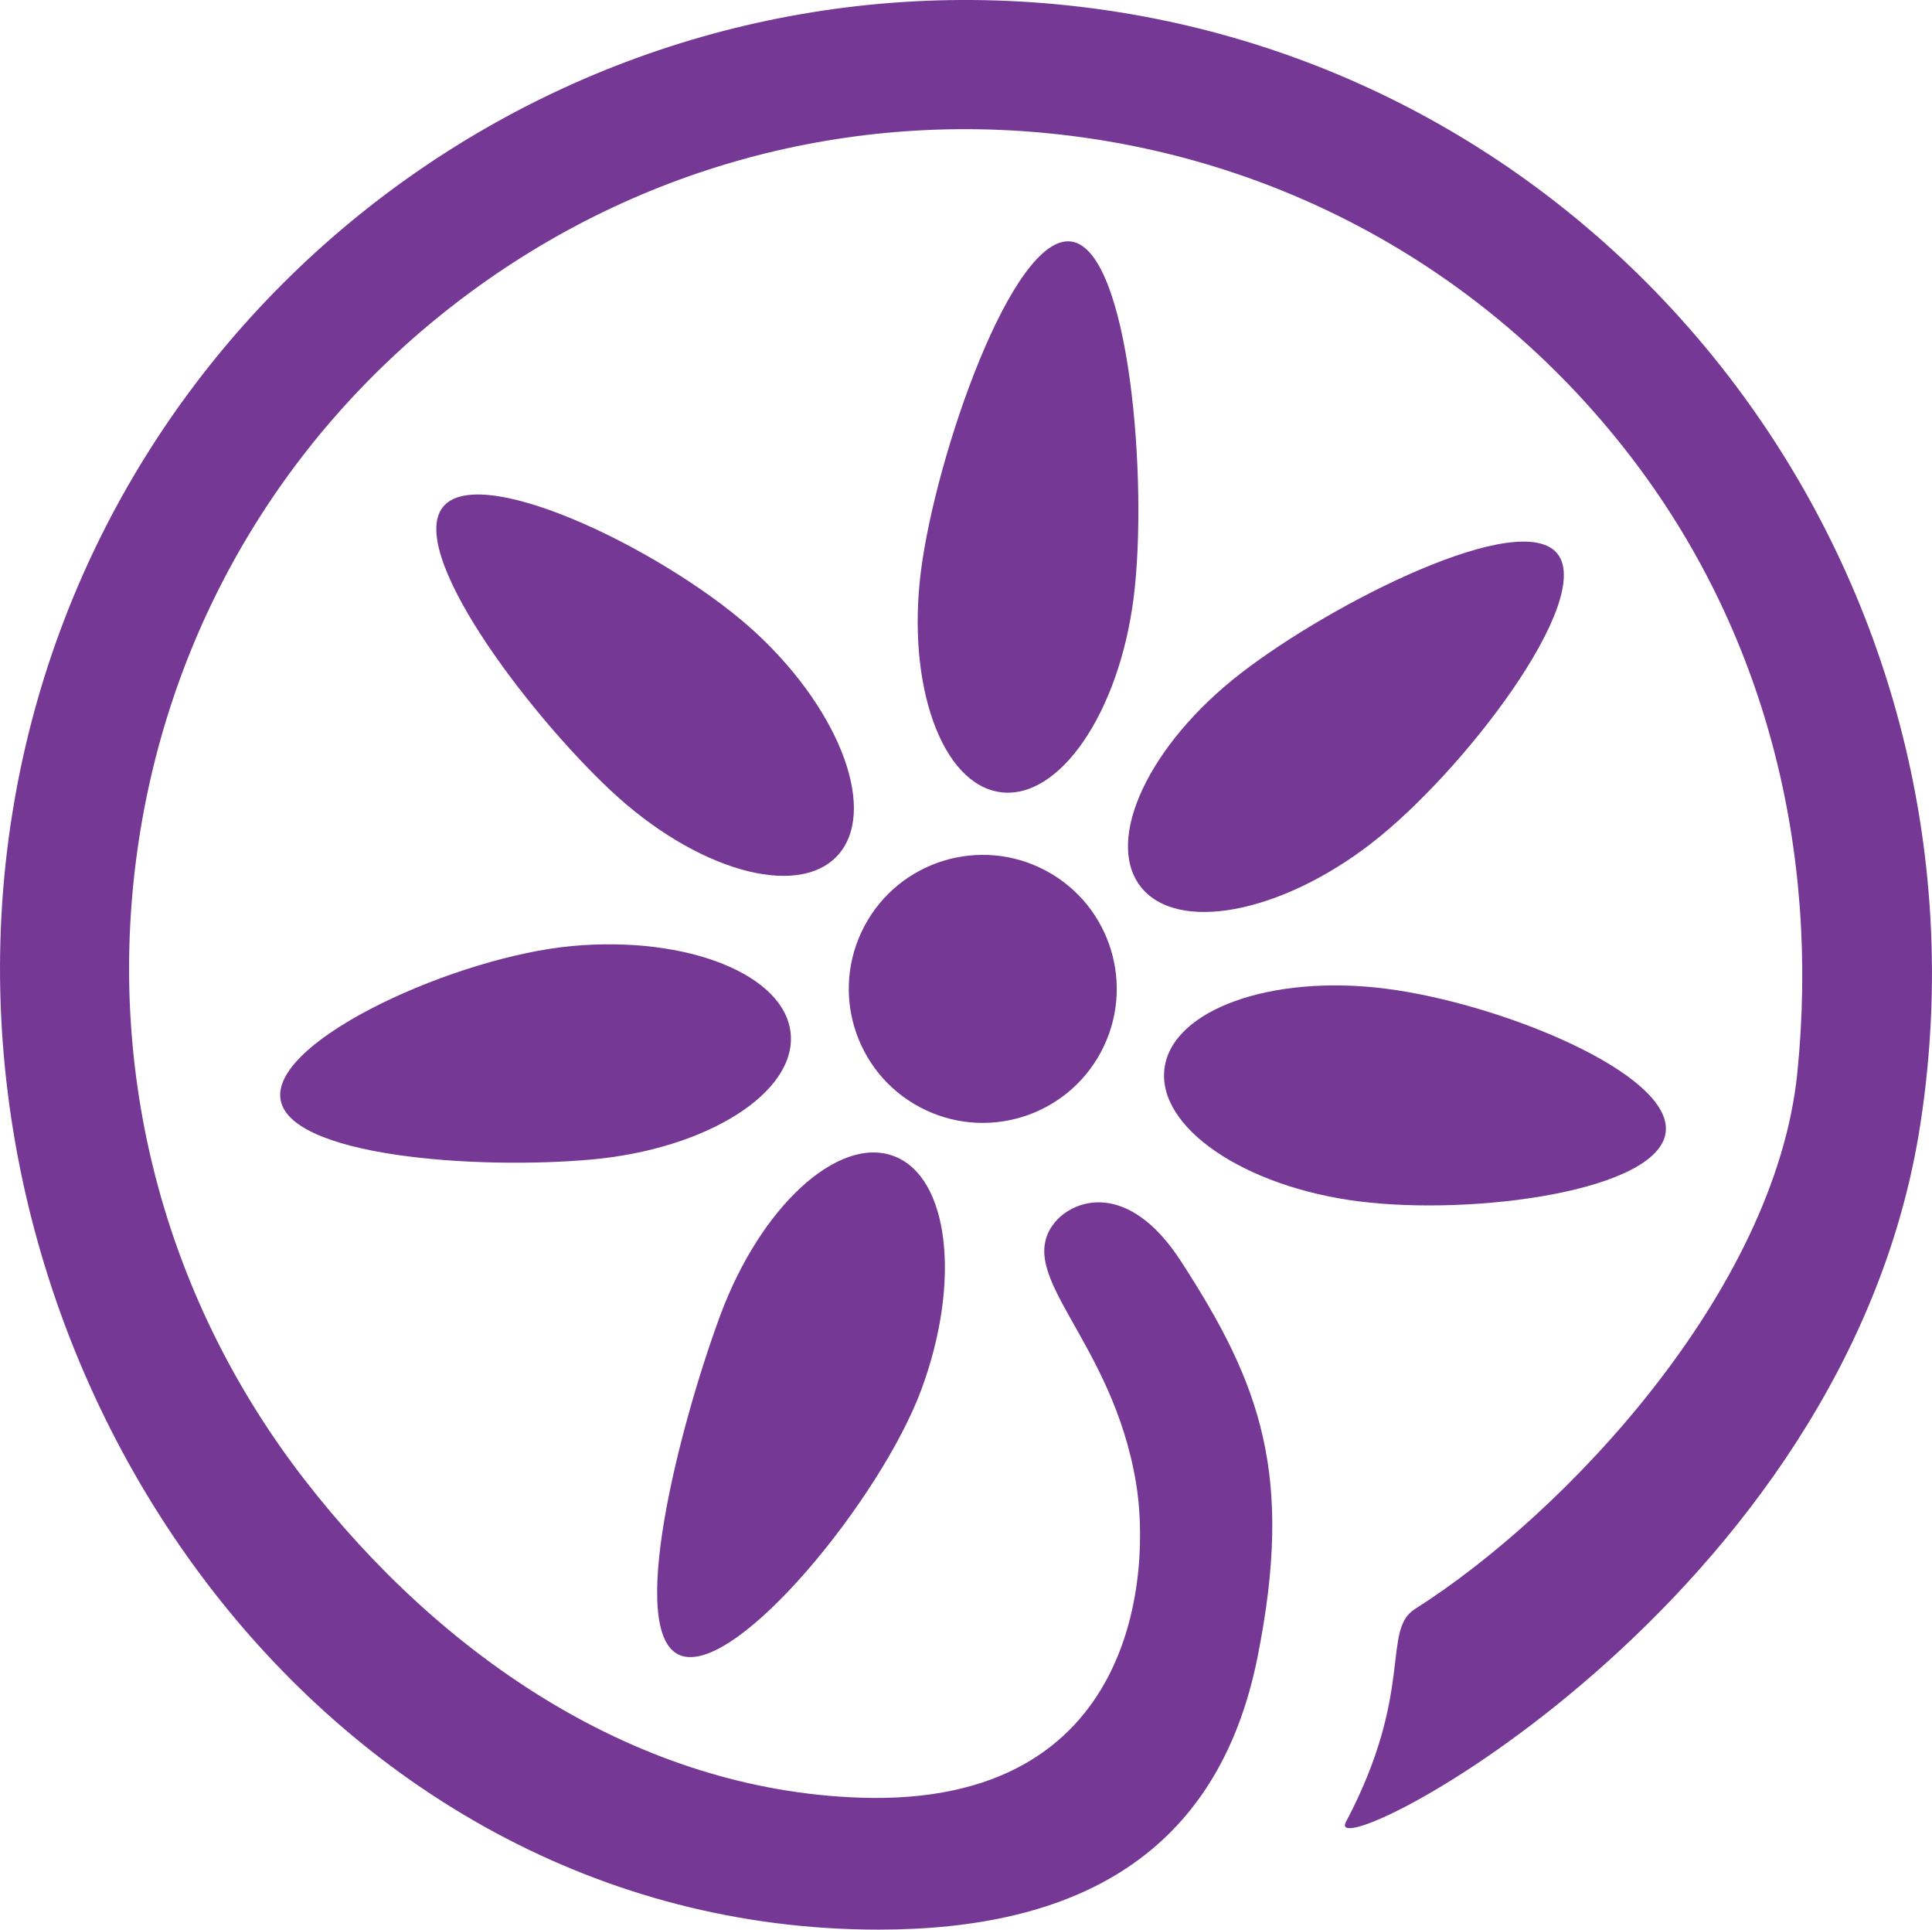
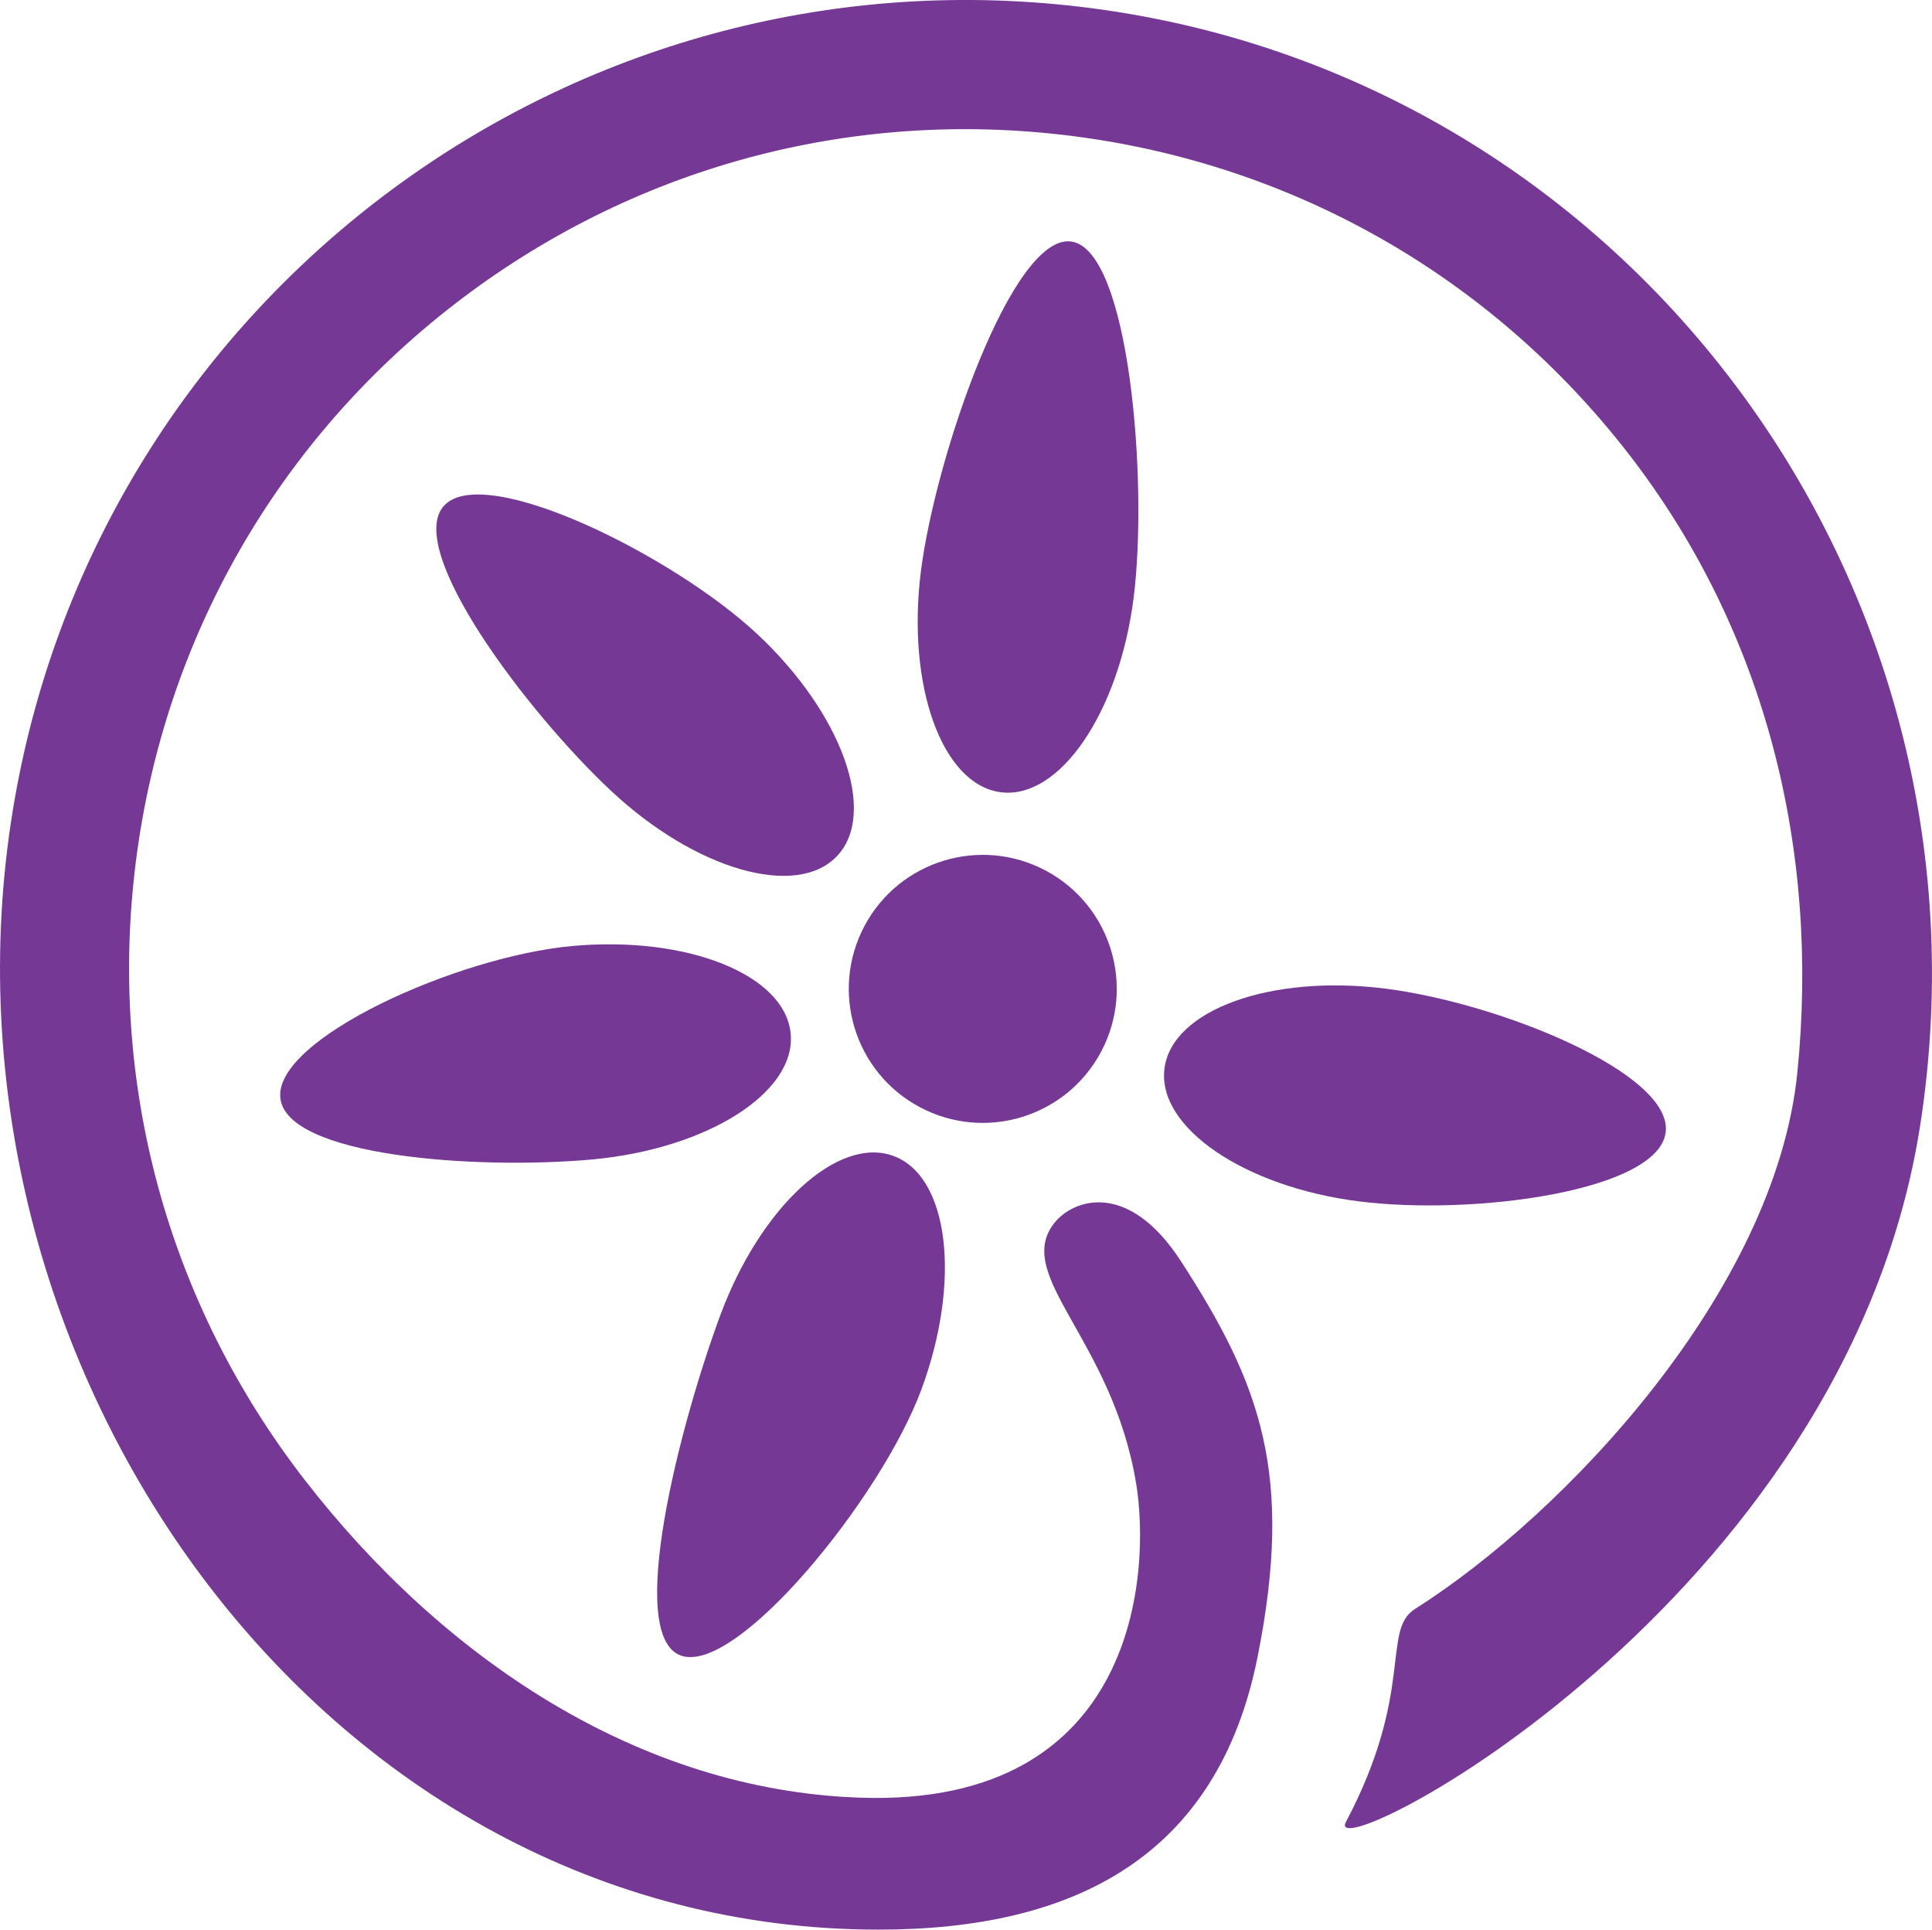
<svg xmlns="http://www.w3.org/2000/svg" viewBox="0 0 646.06 645.16" data-name="Layer 1" id="Layer_1">
  <defs>
    <style>
      .cls-1 {
        fill: #753895;
      }
    </style>
  </defs>
  <circle transform="translate(-117.61 465.42) rotate(-61.98)" r="44.8" cy="330.62" cx="328.63" class="cls-1" />
  <path d="M358.13,80.74c-19.63-2.5-45.27,71.74-50.16,110.12-4.89,38.38,7.06,71.52,26.7,74.02s39.52-26.58,44.41-64.96c4.89-38.38-1.31-116.68-20.94-119.18Z" class="cls-1" />
-   <path d="M458.72,281.85c30.59-23.68,74.28-80.96,62.16-96.61-12.11-15.65-75.44,16.25-106.03,39.93-30.59,23.68-45.58,55.56-33.46,71.22,12.11,15.65,46.74,9.15,77.33-14.53Z" class="cls-1" />
  <path d="M454.36,401.66c38.38,4.89,100.14-3.41,102.64-23.05s-55.2-43.16-93.58-48.05c-38.38-4.89-71.52,7.06-74.02,26.7-2.5,19.63,26.58,39.52,64.96,44.41Z" class="cls-1" />
  <path d="M204.34,264.41c28.23,26.45,62.09,36.19,75.62,21.75s1.62-47.6-26.61-74.05c-28.23-26.45-91.25-57.56-104.79-43.11-13.53,14.44,27.54,68.96,55.77,95.42Z" class="cls-1" />
  <path d="M93.73,366.96c1.79,19.71,65.63,24.21,104.16,20.71,38.53-3.5,68.31-22.32,66.52-42.03-1.79-19.71-34.48-32.85-73.01-29.35-38.53,3.5-99.47,30.96-97.67,50.67Z" class="cls-1" />
  <path d="M227.61,553.5c18.56,6.87,67.04-52.58,80.48-88.86,13.44-36.28,9.28-71.26-9.28-78.14-18.56-6.87-44.5,16.96-57.94,53.24-13.44,36.28-31.82,106.88-13.26,113.76Z" class="cls-1" />
  <path d="M352.68,1.37C183.92-14.16,31.55,103.76,4.27,271.02c-30.1,184.54,102.58,374.14,289.56,374.14,65.41,0,113.35-24.41,126.69-91.12,12.26-61.27.91-91.48-25.63-132.39-17.63-27.19-36.16-20.77-42.47-12.56-13.54,17.64,19.56,38.65,27.51,86.95,4.84,29.41.74,108.05-92.08,105.01-74.76-2.45-140.28-47.24-186.06-106.39-45.78-59.15-65.79-132.6-56.33-206.79,9.46-74.2,47.24-140.28,106.39-186.06,59.15-45.78,132.59-65.79,206.79-56.33,74.2,9.46,140.28,47.24,186.06,106.39,45.78,59.15,63.85,132.37,56.33,206.79-7.37,72.94-77.74,147.57-127.87,179.3-11.29,7.15,0,27.57-23.1,71.23-8.98,16.98,167.55-72.51,192.17-233.69C670.48,190.68,538.87,18.52,352.68,1.37Z" class="cls-1" />
</svg>